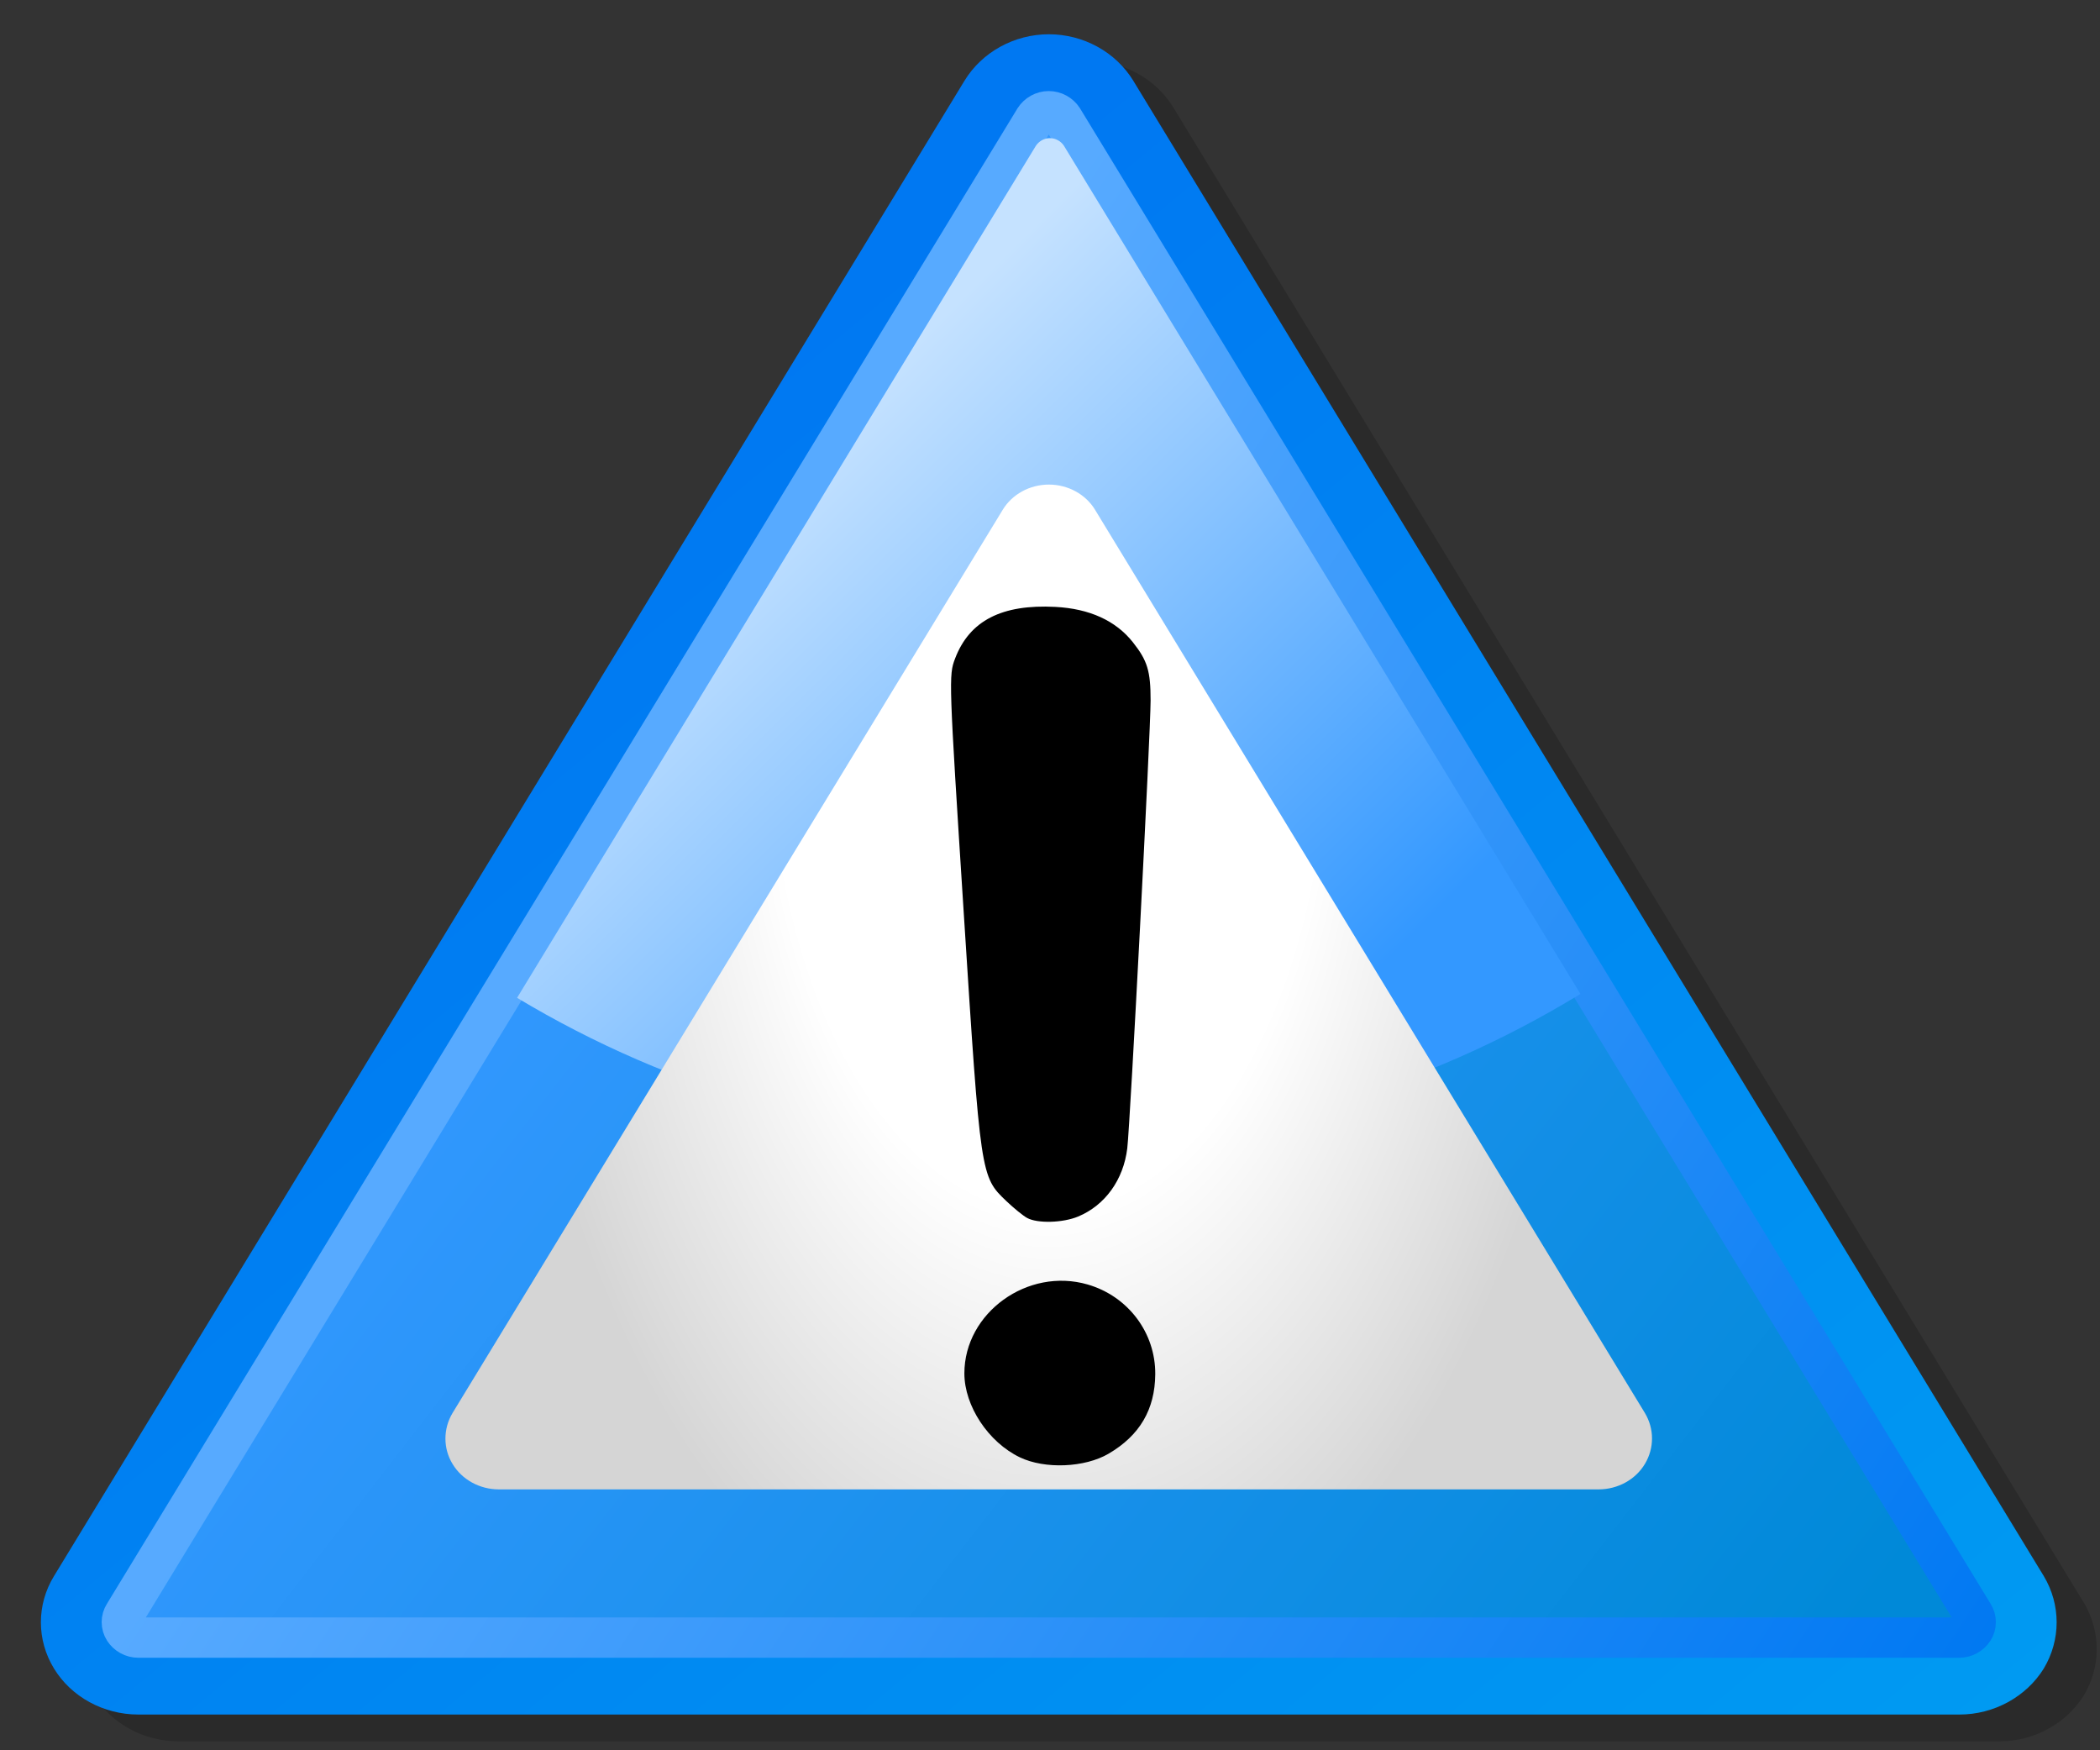
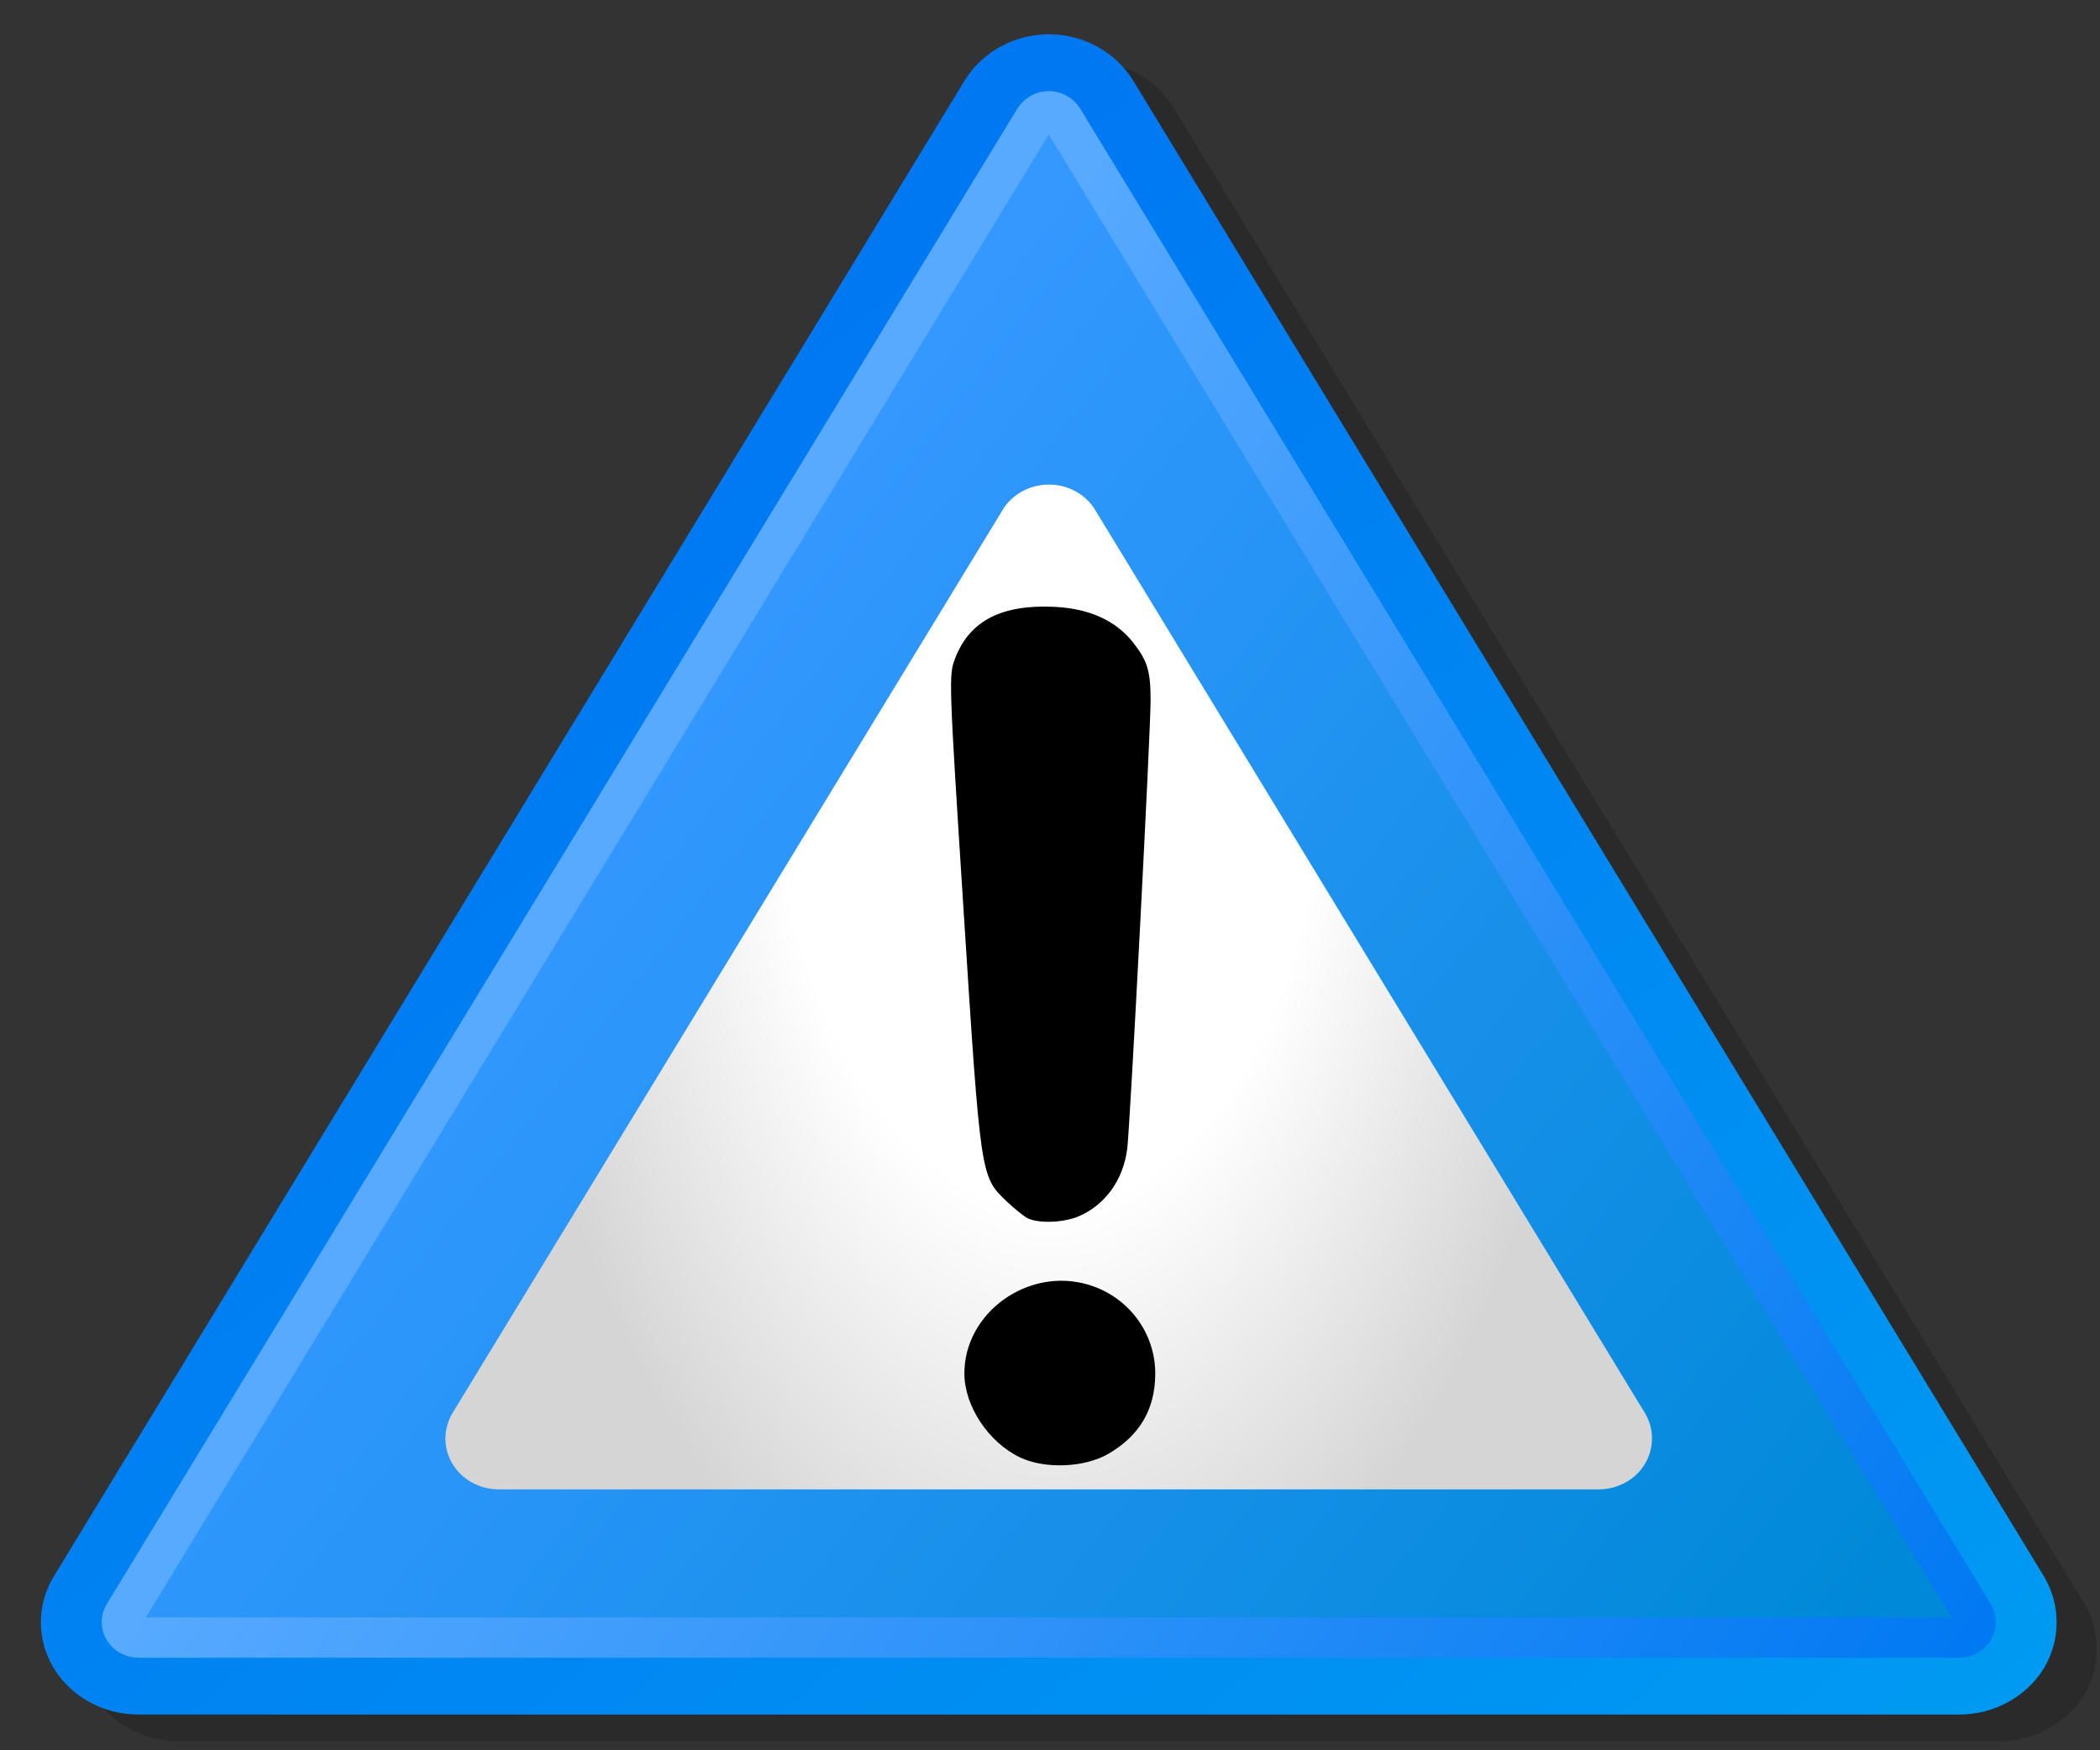
<svg xmlns="http://www.w3.org/2000/svg" height="500" id="svg2904" version="1.0" width="600">
  <rect width="100%" height="100%" fill="#333333" stroke="none" />
  <defs id="defs2906">
    <linearGradient gradientTransform="matrix(4.557,0,0,-4.315,37.498,2758.519)" gradientUnits="userSpaceOnUse" id="Grad1" x1="41.195" x2="118.931" y1="616.477" y2="527.555">
      <stop id="stop2909" offset="0" style="stop-opacity: 1; stop-color: #0078f2" />
      <stop id="stop2911" offset="1" style="stop-opacity: 1; stop-color: #009af2" />
    </linearGradient>
    <linearGradient gradientTransform="matrix(0.96,0,0,0.96,11.681,9.788)" gradientUnits="userSpaceOnUse" id="Grad2" x1="530.81" x2="174.805" y1="486.631" y2="211.23">
      <stop id="stop2914" offset="0" style="stop-opacity: 1; stop-color: #0089d8" />
      <stop id="stop2916" offset="1" style="stop-opacity: 1; stop-color: #3398ff" />
    </linearGradient>
    <linearGradient gradientTransform="matrix(0.96,0,0,0.96,11.681,9.788)" gradientUnits="userSpaceOnUse" id="Grad3" x1="187.874" x2="581.837" y1="224.599" y2="483.1">
      <stop id="stop2919" offset="0" style="stop-opacity: 1; stop-color: #57aaff" />
      <stop id="stop2921" offset="1" style="stop-opacity: 1; stop-color: #0078f2" />
    </linearGradient>
    <linearGradient gradientTransform="matrix(0.96,0,0,0.96,11.681,9.788)" gradientUnits="userSpaceOnUse" id="Grad4" x1="250.398" x2="412.094" y1="101.536" y2="264.542">
      <stop id="stop2924" offset="0" style="stop-opacity: 1; stop-color: #c5e2ff" />
      <stop id="stop2926" offset="1" style="stop-opacity: 1; stop-color: #3398ff" />
    </linearGradient>
    <radialGradient cx="295.471" cy="186.096" gradientTransform="matrix(1.14292e-8,1.531,-0.877,-2.165967e-5,462.749,-245.002)" gradientUnits="userSpaceOnUse" id="Grad5" r="179.55">
      <stop id="stop2929" offset="0" style="stop-opacity: 1; stop-color: #ffffff" />
      <stop id="stop2931" offset="0.5" style="stop-opacity: 1; stop-color: #ffffff" />
      <stop id="stop2933" offset="1" style="stop-opacity: 1; stop-color: #d5d5d5" />
    </radialGradient>
  </defs>
  <path d="M 287.044,30.685 C 287.044,30.685 26.882,457.887 26.882,457.887 C 21.89,466.047 21.89,476.127 26.882,484.287 C 31.778,492.351 40.994,497.439 50.979,497.439 L 571.302,497.439 C 581.19,497.439 590.406,492.351 595.398,484.287 C 600.294,476.127 600.294,466.047 595.398,457.887 L 335.236,30.685 C 330.244,22.525 321.028,17.437 311.14,17.437 C 301.252,17.437 292.036,22.525 287.044,30.685 z " id="path2935" style="fill-opacity: 0.179" />
  <path d="M 275.586,23.036 C 275.586,23.036 15.425,450.238 15.425,450.238 C 10.433,458.398 10.433,468.478 15.425,476.638 C 20.321,484.702 29.537,489.79 39.521,489.79 L 559.844,489.79 C 569.732,489.79 578.948,484.702 583.94,476.638 C 588.836,468.478 588.836,458.398 583.94,450.238 L 323.779,23.036 C 318.786,14.876 309.57,9.788 299.682,9.788 C 289.794,9.788 280.578,14.876 275.586,23.036 z " id="path2937" style="fill: url(#Grad1)" />
  <path d="M 299.682,31.772 C 298.05,31.772 296.514,32.636 295.65,33.98 L 165.57,247.581 L 35.489,461.182 C 34.625,462.526 34.625,464.254 35.489,465.598 C 36.353,466.942 37.889,467.806 39.521,467.806 L 559.844,467.806 C 561.476,467.806 563.012,466.942 563.876,465.598 C 564.74,464.254 564.74,462.526 563.876,461.182 L 303.714,33.98 C 302.85,32.636 301.314,31.772 299.682,31.772 z " id="path2939" style="fill: url(#Grad2)" />
  <path d="M 299.646,31.772 C 298.014,31.772 296.478,32.636 295.614,33.98 L 165.534,247.581 L 35.453,461.182 C 34.589,462.526 34.589,464.254 35.453,465.598 C 36.317,466.942 37.853,467.806 39.485,467.806 L 559.808,467.806 C 561.44,467.806 562.976,466.942 563.84,465.598 C 564.704,464.254 564.704,462.526 563.84,461.182 L 303.678,33.98 C 302.814,32.636 301.278,31.772 299.646,31.772 z " id="path2941" style="fill: none; stroke: url(#Grad3); stroke-width: 11.52; stroke-linejoin: round" />
-   <path d="M 299.751,39.465 C 298.206,39.542 296.765,40.404 295.941,41.685 L 165.861,255.286 L 147.74,285.047 C 191.875,311.54 243.513,326.807 298.701,326.807 C 354.673,326.807 407.009,311.129 451.552,283.937 L 304.011,41.685 C 303.147,40.341 301.623,39.465 299.991,39.465 C 299.915,39.465 299.827,39.461 299.751,39.465 z " id="path2943" style="fill: url(#Grad4); stroke-width: 10; stroke-linejoin: round" />
  <path d="M 286.434,145.724 L 129.281,403.678 C 126.593,408.19 126.593,413.758 129.281,418.174 C 131.97,422.686 137.058,425.47 142.53,425.47 L 456.74,425.47 C 462.212,425.47 467.3,422.686 469.988,418.174 C 472.676,413.662 472.676,408.19 469.988,403.678 L 312.931,145.724 C 310.243,141.212 305.154,138.428 299.683,138.428 C 294.211,138.428 289.122,141.212 286.434,145.724 z " id="path2945" style="fill: url(#Grad5)" />
  <path d="M 291.397,416.317 C 282.393,412.005 275.536,401.636 275.536,392.333 C 275.536,375.012 293.637,361.963 310.762,366.94 C 322.315,370.297 330.167,380.723 330.071,392.577 C 329.989,402.647 325.631,410.066 316.734,415.277 C 309.924,419.267 298.531,419.734 291.397,416.317 z M 293.443,347.919 C 292.318,347.301 289.667,345.147 287.553,343.134 C 280.166,336.098 280.176,336.16 275.361,260.882 C 271.08,193.964 271.045,192.924 272.882,188.118 C 277.013,177.303 286.22,172.567 301.548,173.371 C 311.292,173.883 318.796,177.304 323.674,183.461 C 327.84,188.719 328.746,191.692 328.742,200.092 C 328.738,209.221 322.907,321.17 322.078,328.031 C 320.993,337.016 315.747,344.307 308.058,347.518 C 303.664,349.353 296.414,349.552 293.443,347.919 z " id="path2947" />
</svg>